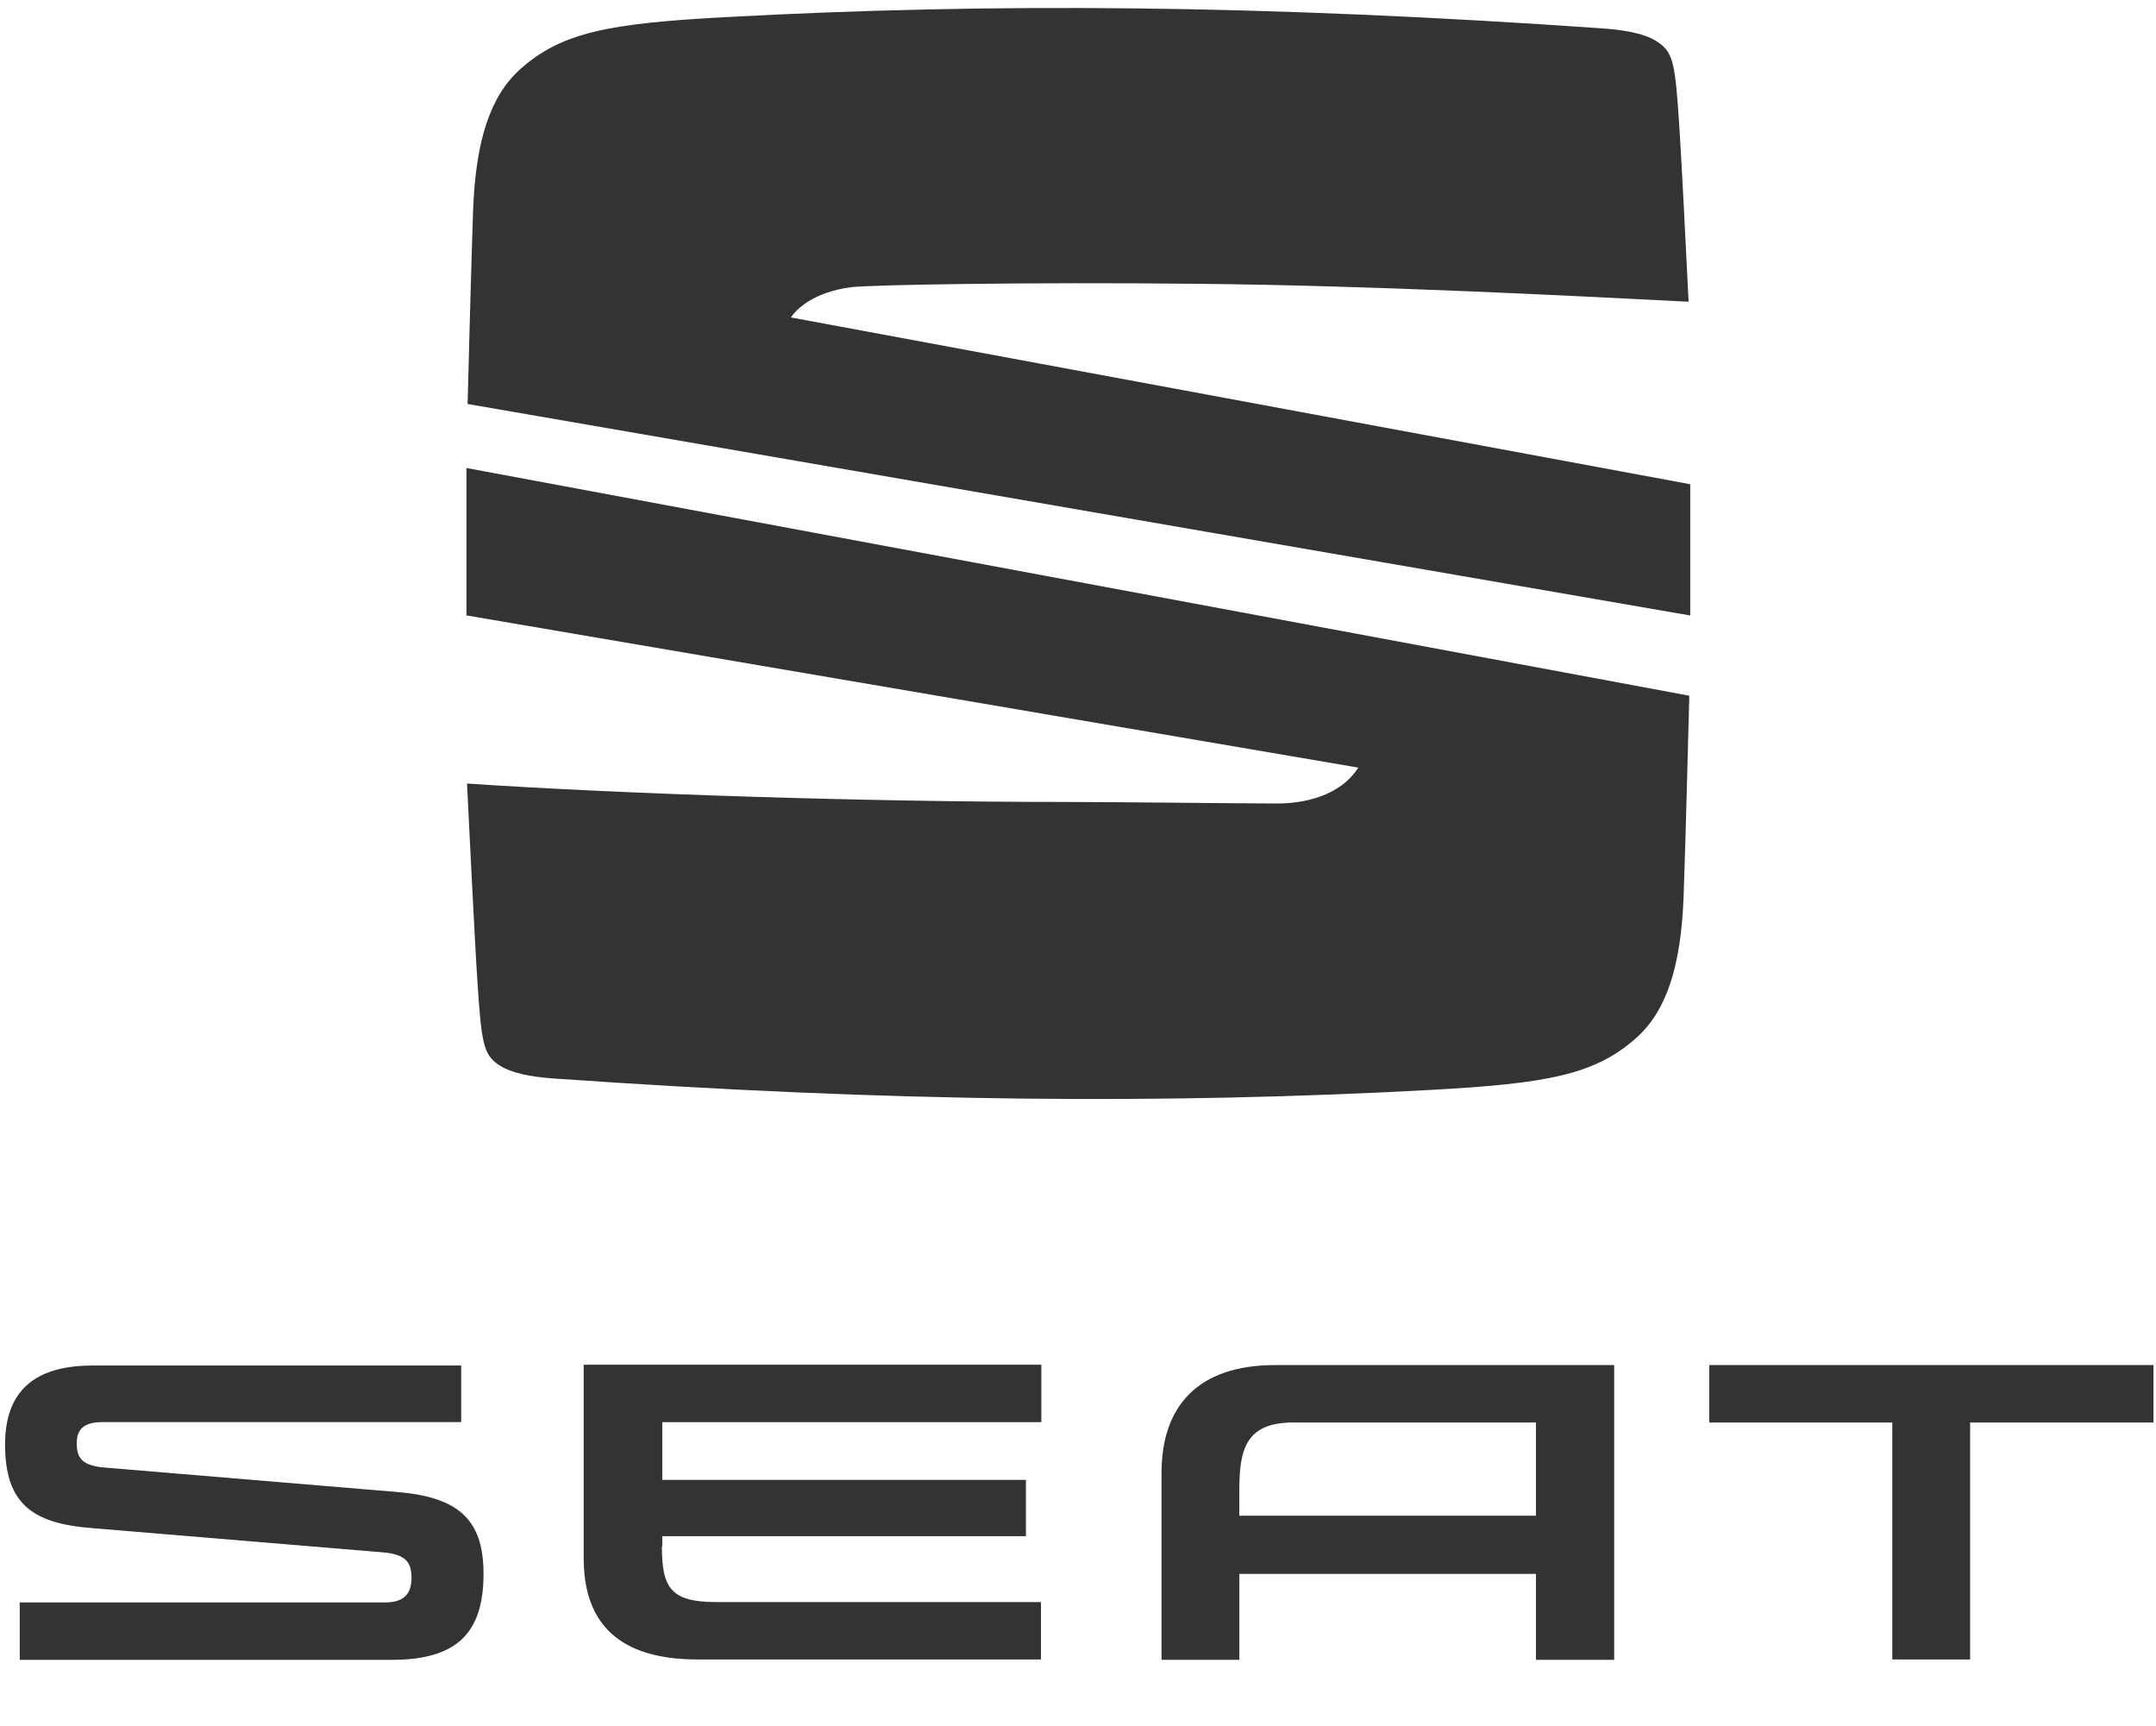
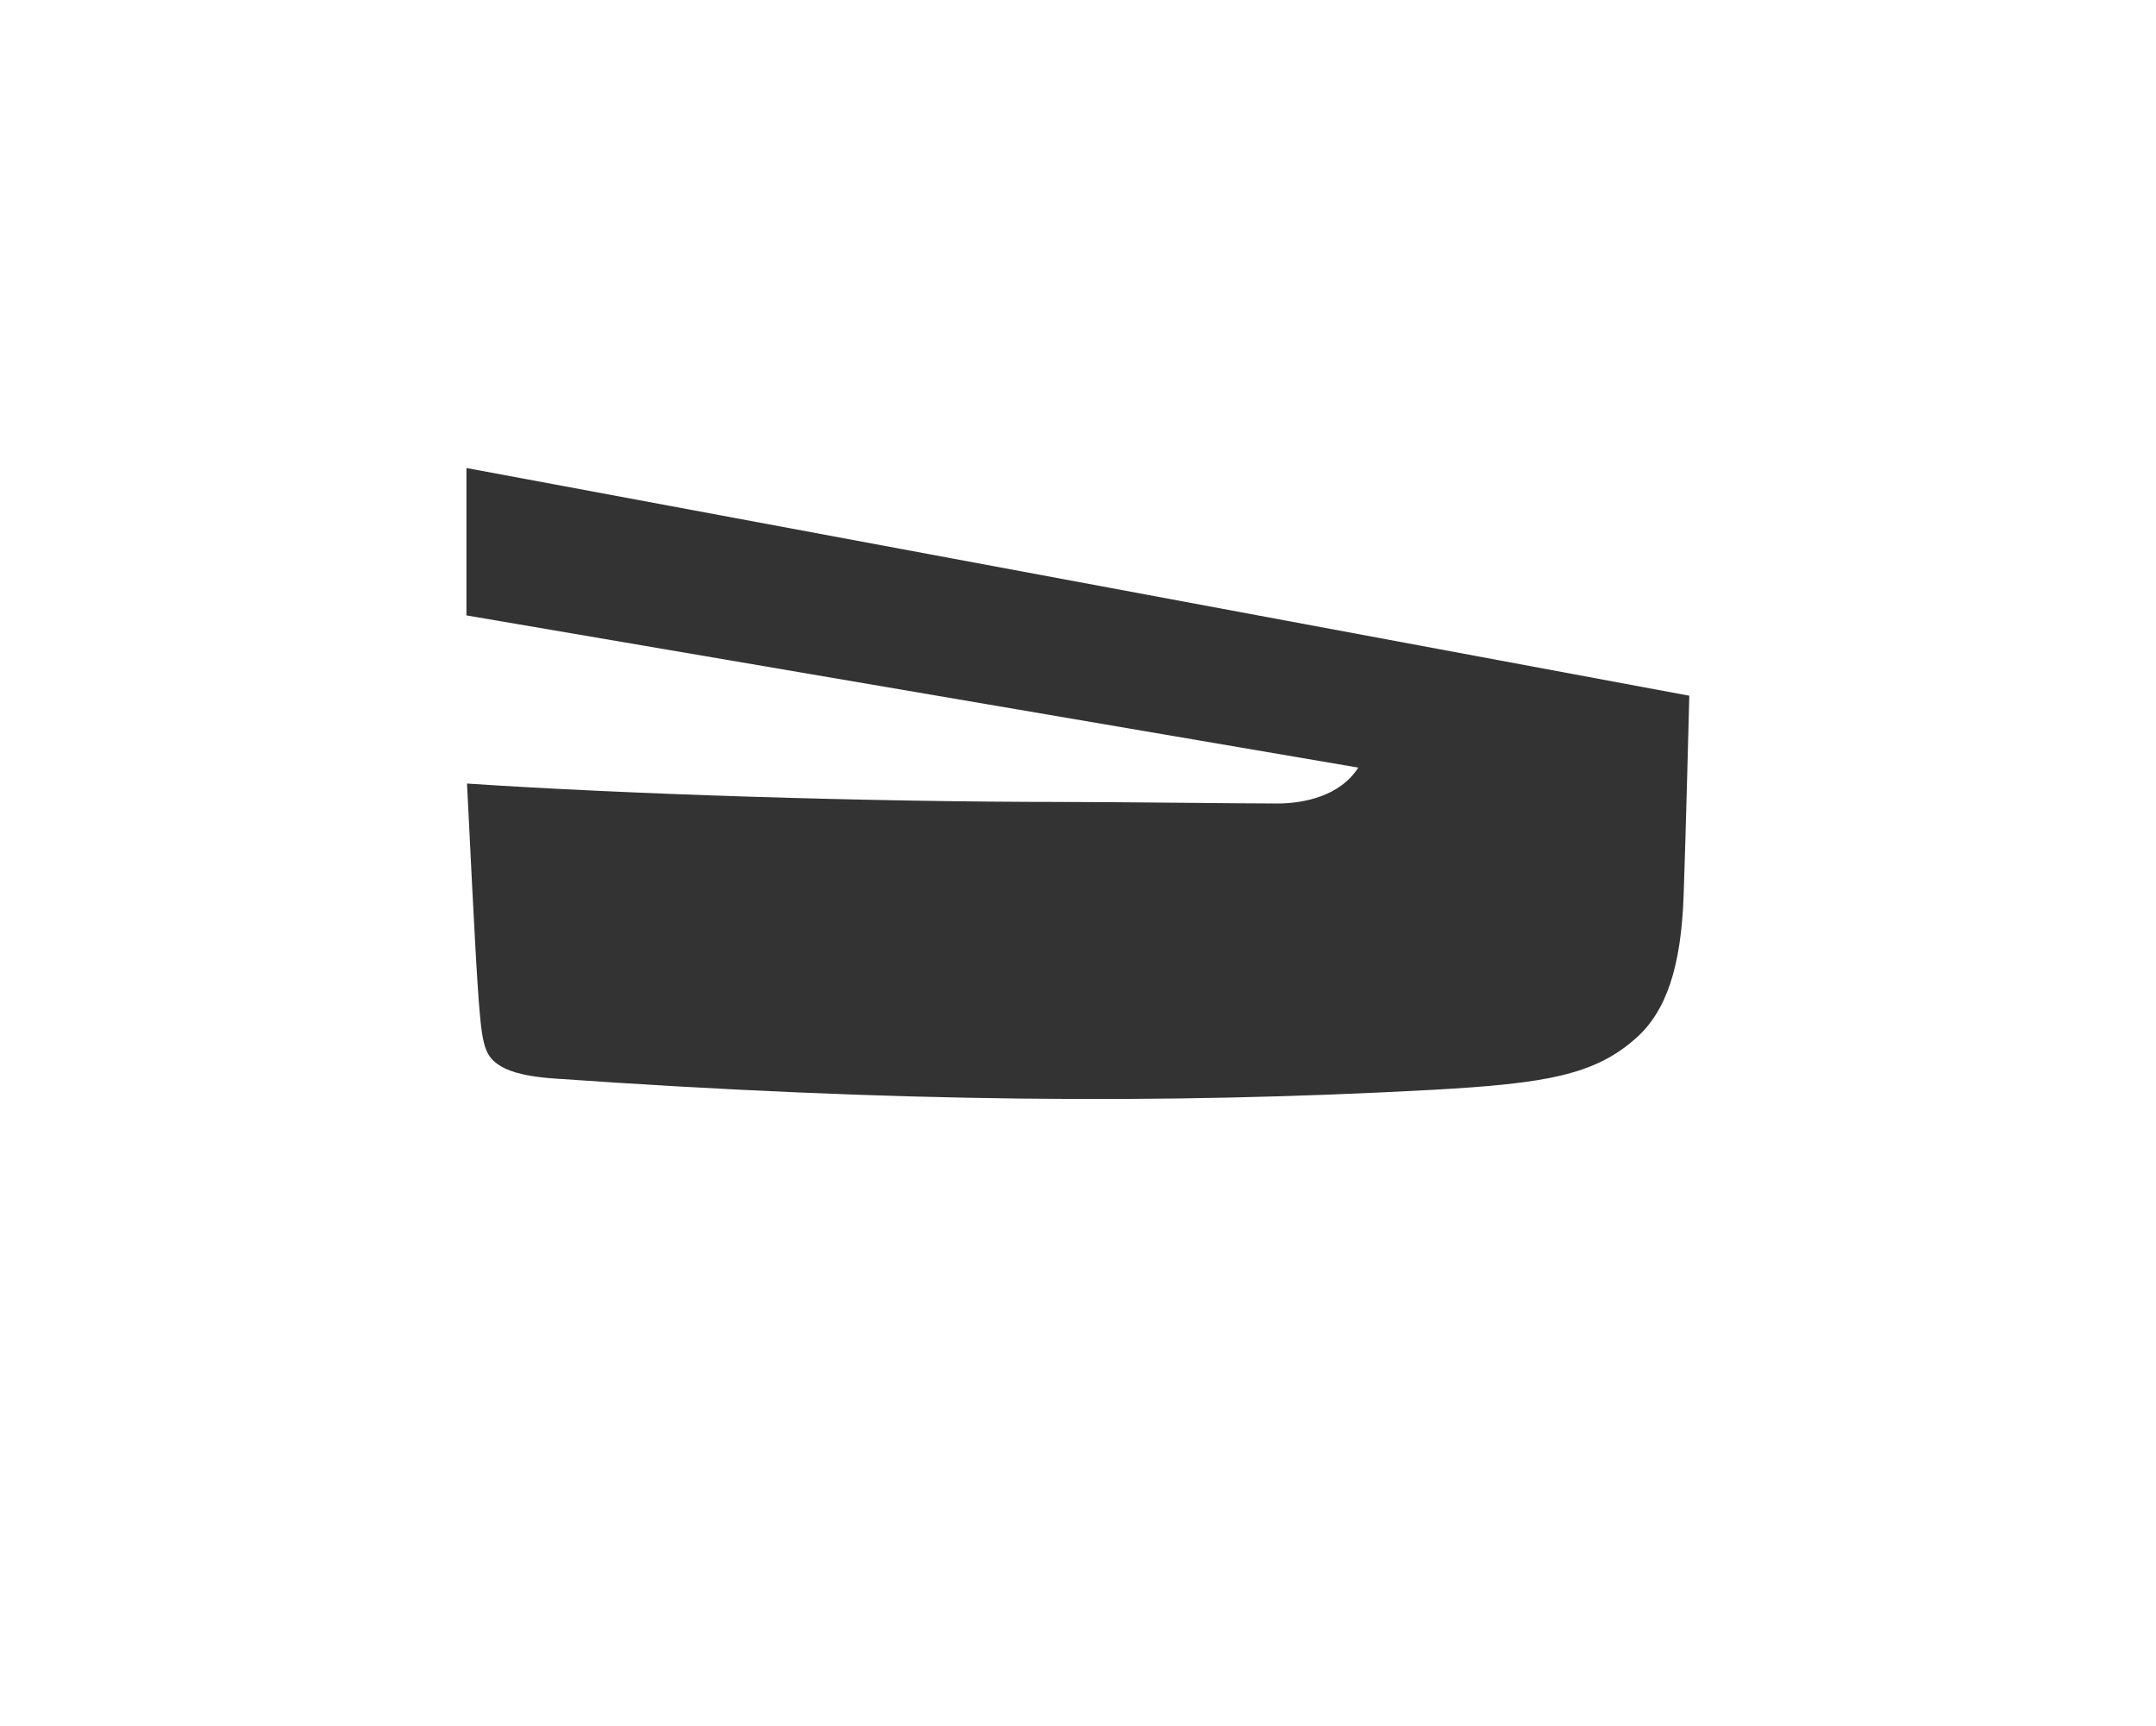
<svg xmlns="http://www.w3.org/2000/svg" version="1.2" baseProfile="tiny" id="Logo_FINAL" x="0px" y="0px" width="541.939px" height="433.77px" viewBox="0 0 541.939 433.77" xml:space="preserve">
  <g>
    <g>
      <g>
-         <path fill="#333333" d="M386.084,357.493v23.43h-74.562v-6.489c0-10.164,1.649-16.945,13.555-16.945L386.084,357.493     L386.084,357.493z M320.531,343.062c-19.561,0-28.564,10.457-28.564,27.113v46.963h19.561v-21.593h74.562v21.593h19.655v-74.076     H320.531z M429.656,343.062v14.431h45.996v59.553h19.562v-59.553h46.091v-14.431H429.656z M166.376,388.576     c0,10.361,2.128,14.041,13.557,14.041h81.725v14.429h-86.279c-19.559,0-28.661-8.815-28.661-25.469v-48.608h115.035v14.43     h-95.281v14.521h91.407v14.14h-91.407v2.52h-0.095V388.576z M26.358,368.82c-6.004-0.483-7.067-2.611-7.067-6.193     c0-3.393,1.839-5.23,6.39-5.23h90.249v-14.232H23.453c-13.171,0-22.176,5.035-22.176,19.852c0,14.817,6.779,19.852,21.789,21.012     l73.205,6.101c5.614,0.485,7.167,2.419,7.167,6.392c0,3.873-1.744,6.195-6.68,6.195H4.961v14.43h93.442     c16.072,0,23.14-6.39,23.14-21.592c0-13.849-6.392-19.367-22.079-20.628L26.358,368.82z" />
-       </g>
+         </g>
    </g>
  </g>
  <g>
-     <path fill="#333333" d="M117.539,101.527c0.25-9.869,0.887-34.022,1.365-48.266c0.618-18.211,4.457-29.297,11.976-35.976   c10.37-9.225,22.48-11.42,51.391-12.971c66.957-3.652,135.138-3.154,220.548,2.824c8.903,0.625,12.26,2.288,13.996,3.505   c3.802,2.583,4.271,5.499,5.274,20.646c0.584,8.671,1.732,31.808,2.361,44.541c-29.472-1.514-79.462-4.078-123.052-4.504   c-43.559-0.461-82.784,0.261-87.434,0.85c-9.521,1.198-13.884,5.665-15.166,7.601l226.066,41.918v32.986L117.539,101.527z" />
    <path fill="#333333" d="M117.245,117.616l307.384,57.23c-0.226,8.376-0.886,34.873-1.42,50.071   c-0.618,18.229-4.456,29.321-11.975,35.981c-10.37,9.222-22.478,11.418-51.391,13.004c-66.971,3.639-135.119,3.14-220.552-2.855   c-8.902-0.629-12.259-2.288-14.021-3.486c-3.754-2.604-4.246-5.48-5.249-20.666c-0.684-10.131-2.131-40.074-2.63-49.979   c39.641,2.656,100.536,4.628,150.164,4.628c12.445,0,44.851,0.386,53.47,0.386c6.74,0,15.812-1.842,20.401-9.021L117.244,154.66   L117.245,117.616L117.245,117.616z" />
  </g>
</svg>